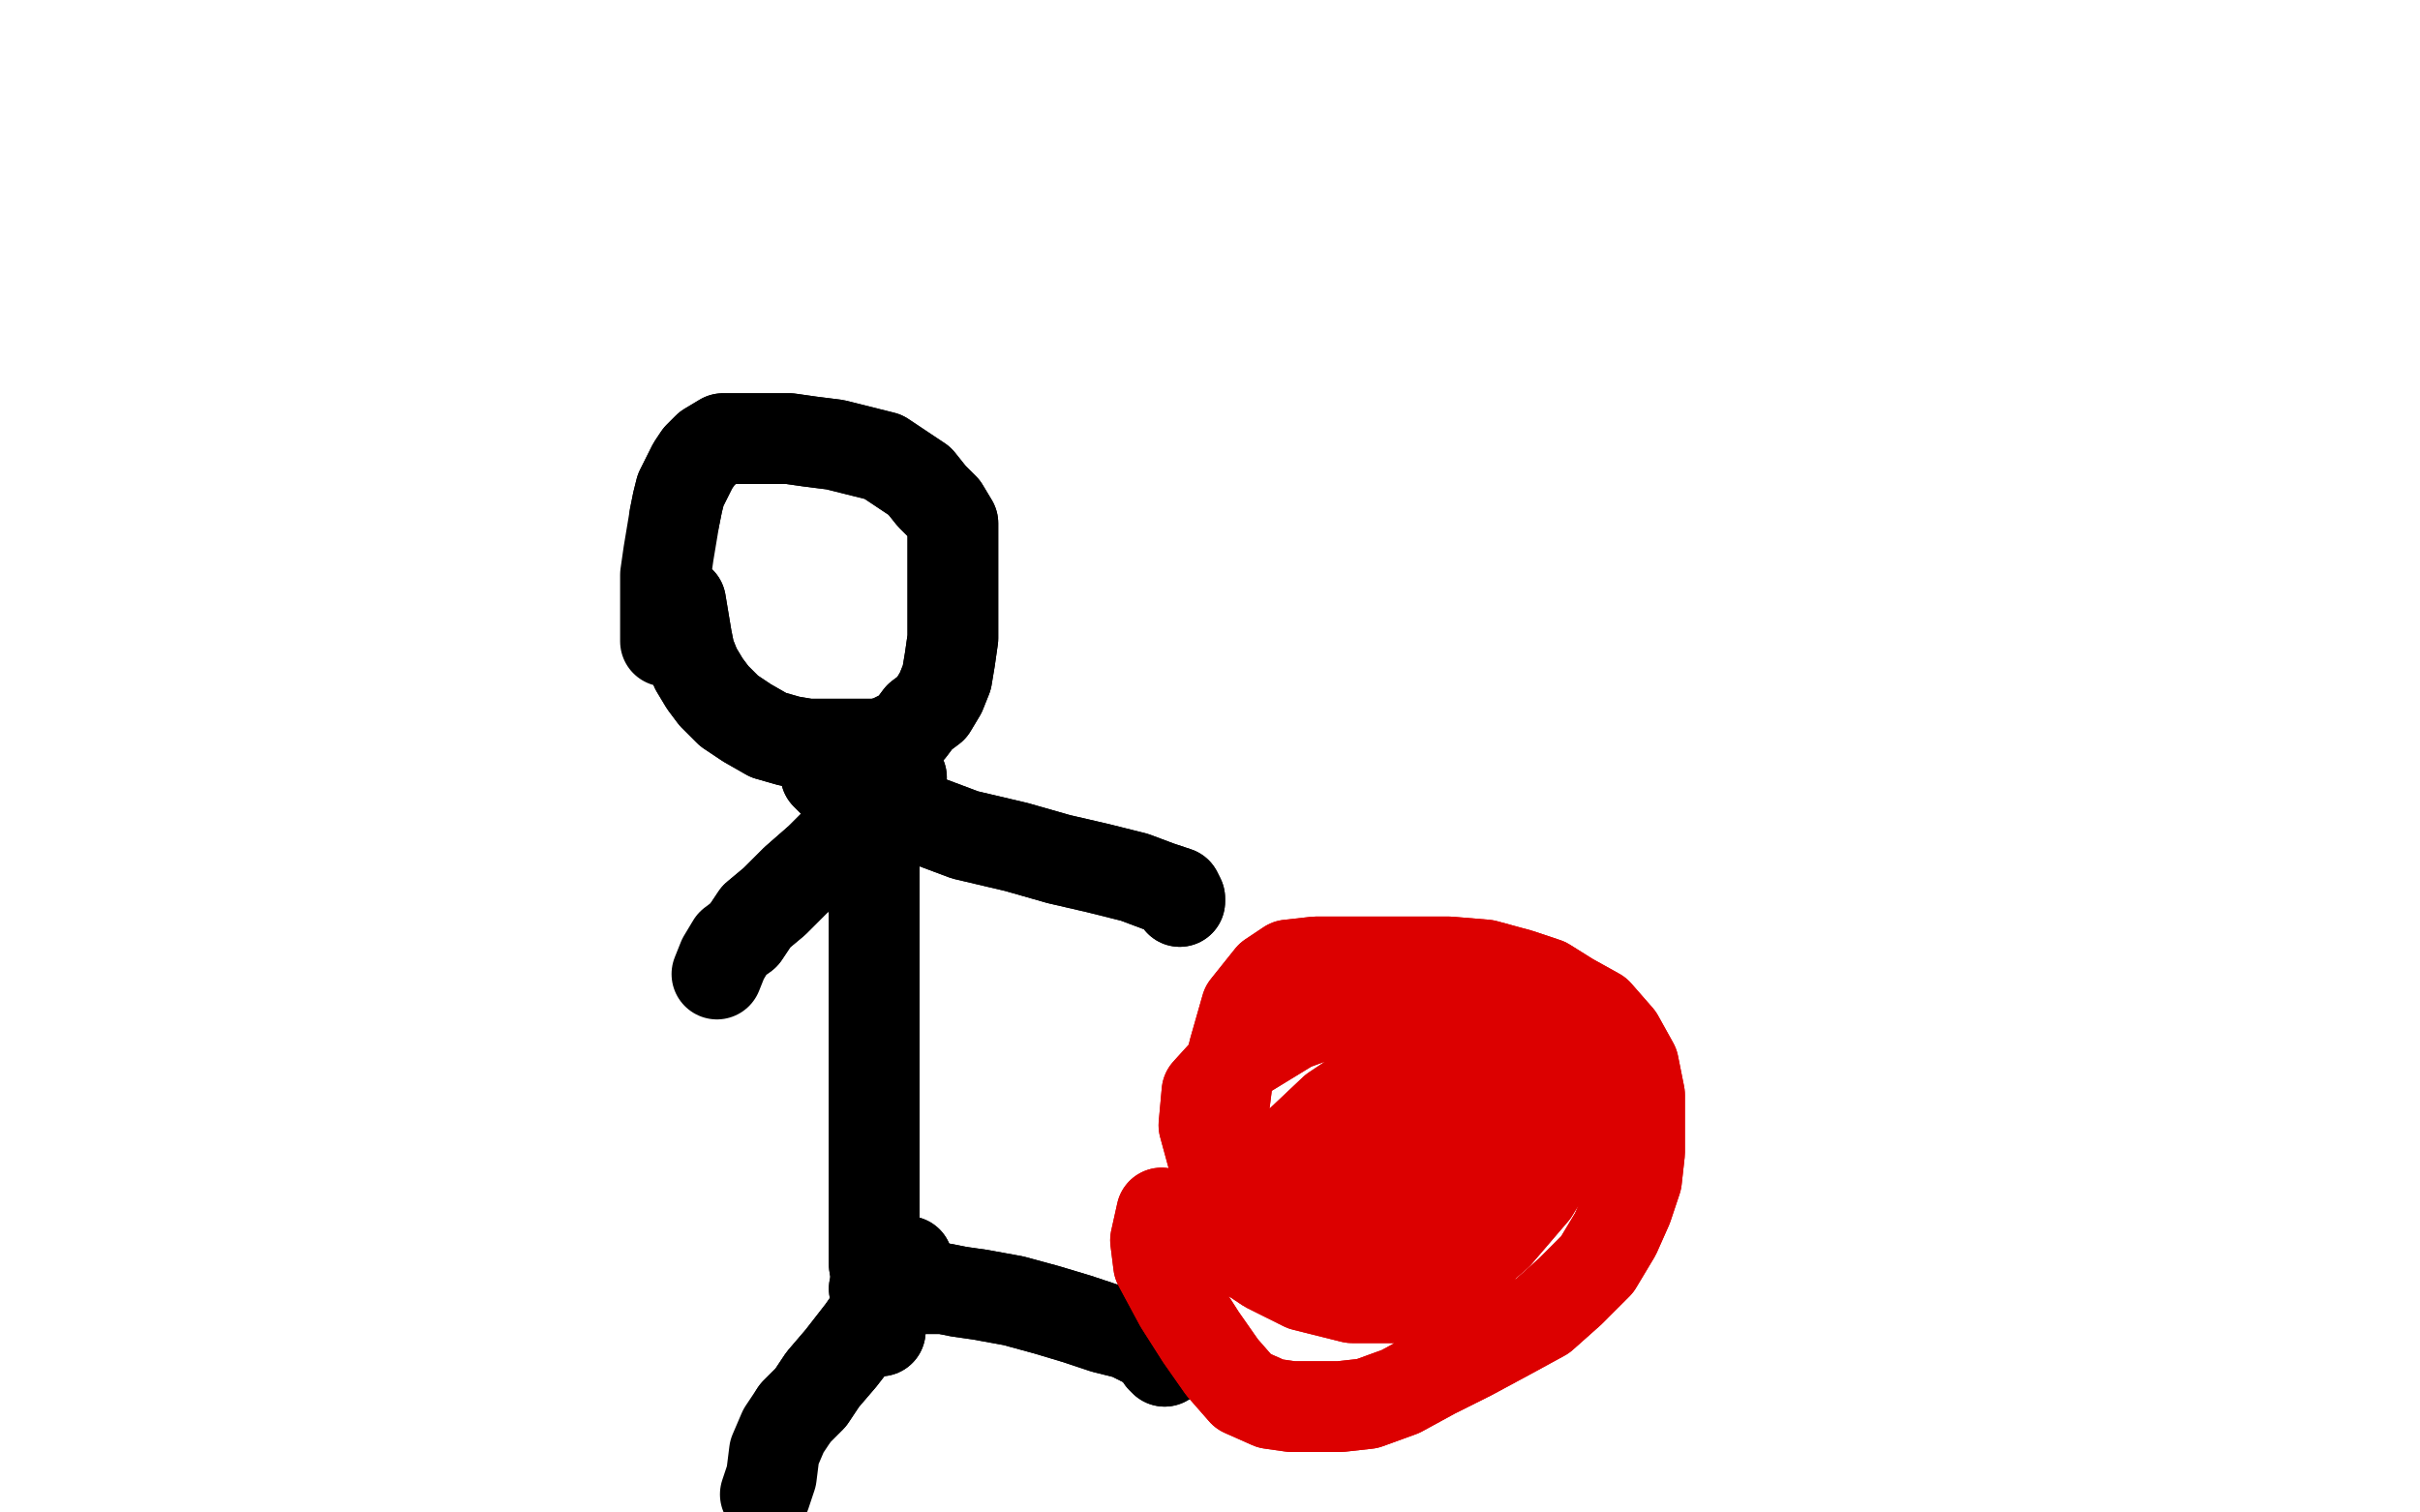
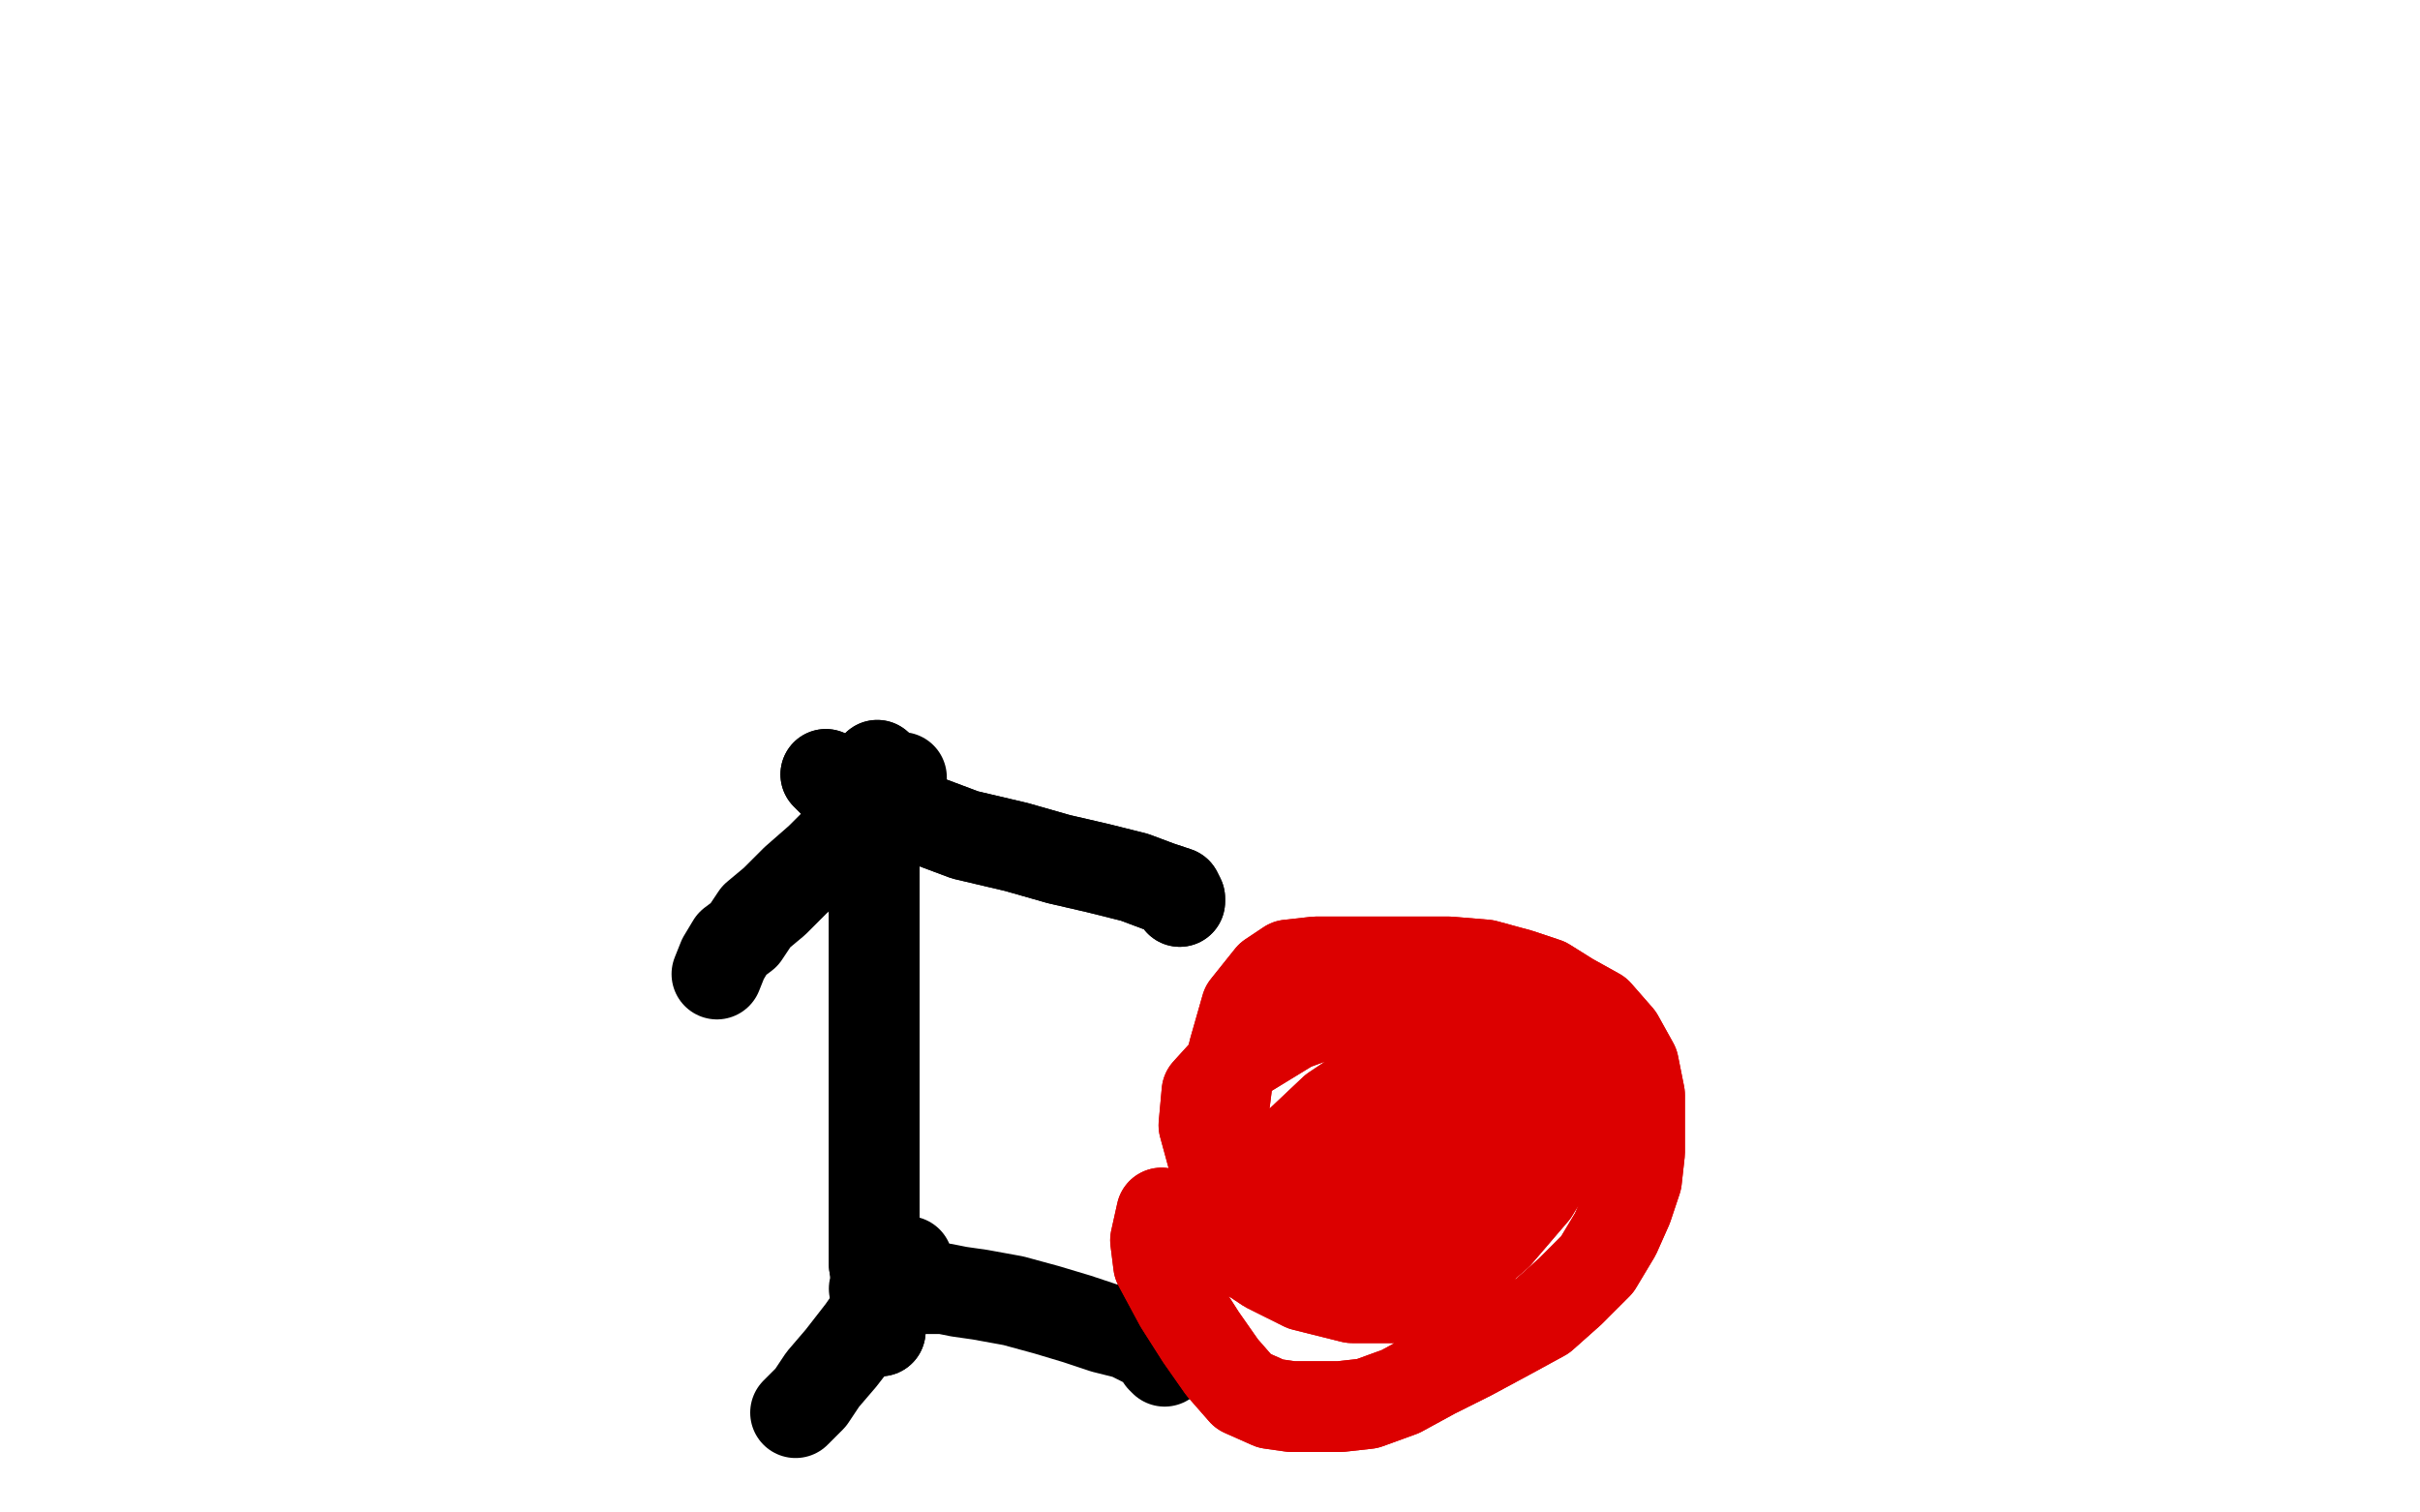
<svg xmlns="http://www.w3.org/2000/svg" width="800" height="500" version="1.1" style="stroke-antialiasing: false">
  <desc>This SVG has been created on https://colorillo.com/</desc>
  <rect x="0" y="0" width="800" height="500" style="fill: rgb(255,255,255); stroke-width:0" />
-   <polyline points="225,199 227,211 227,211 228,216 228,216 230,221 230,221 233,226 233,226 236,230 236,230 241,235 241,235 247,239 247,239 254,243 261,245 267,246 273,246 279,246 284,246 290,246 294,245 298,243 301,241 304,237 308,234 311,229 313,224 314,218 315,211 315,204 315,197 315,190 315,184 315,179 315,173 312,168 308,164 304,159 298,155 292,151 284,149 276,147 268,146 261,145 254,145 249,145 243,145 239,145 234,148 231,151 229,154 227,158 225,162 224,166 223,171" style="fill: none; stroke: #000000; stroke-width: 30; stroke-linejoin: round; stroke-linecap: round; stroke-antialiasing: false; stroke-antialias: 0; opacity: 1.0" />
-   <polyline points="225,199 227,211 227,211 228,216 228,216 230,221 230,221 233,226 233,226 236,230 236,230 241,235 241,235 247,239 254,243 261,245 267,246 273,246 279,246 284,246 290,246 294,245 298,243 301,241 304,237 308,234 311,229 313,224 314,218 315,211 315,204 315,197 315,190 315,184 315,179 315,173 312,168 308,164 304,159 298,155 292,151 284,149 276,147 268,146 261,145 254,145 249,145 243,145 239,145 234,148 231,151 229,154 227,158 225,162 224,166 223,171 222,177 221,183 220,190 220,196 220,203 220,208 220,212" style="fill: none; stroke: #000000; stroke-width: 30; stroke-linejoin: round; stroke-linecap: round; stroke-antialiasing: false; stroke-antialias: 0; opacity: 1.0" />
  <polyline points="290,253 289,263 289,263 289,272 289,272 289,283 289,283 289,295 289,295 289,306 289,306 289,317 289,317 289,327 289,327 289,337 289,346 289,355 289,363 289,370 289,378 289,385 289,392 289,399 289,406 289,412 289,418 290,424 290,430 290,435 290,439 291,440" style="fill: none; stroke: #000000; stroke-width: 30; stroke-linejoin: round; stroke-linecap: round; stroke-antialiasing: false; stroke-antialias: 0; opacity: 1.0" />
  <polyline points="290,253 289,263 289,263 289,272 289,272 289,283 289,283 289,295 289,295 289,306 289,306 289,317 289,317 289,327 289,337 289,346 289,355 289,363 289,370 289,378 289,385 289,392 289,399 289,406 289,412 289,418 290,424 290,430 290,435 290,439 291,440 291,439" style="fill: none; stroke: #000000; stroke-width: 30; stroke-linejoin: round; stroke-linecap: round; stroke-antialiasing: false; stroke-antialias: 0; opacity: 1.0" />
  <polyline points="273,256 278,261 278,261 290,265 290,265 303,270 303,270 319,276 319,276 336,280 336,280 350,284 350,284 363,287 363,287 375,290 383,293 389,295 390,297 390,298" style="fill: none; stroke: #000000; stroke-width: 30; stroke-linejoin: round; stroke-linecap: round; stroke-antialiasing: false; stroke-antialias: 0; opacity: 1.0" />
  <polyline points="273,256 278,261 278,261 290,265 290,265 303,270 303,270 319,276 319,276 336,280 336,280 350,284 350,284 363,287 375,290 383,293 389,295 390,297 390,298" style="fill: none; stroke: #000000; stroke-width: 30; stroke-linejoin: round; stroke-linecap: round; stroke-antialiasing: false; stroke-antialias: 0; opacity: 1.0" />
-   <polyline points="298,257 287,268 287,268 279,276 279,276 271,284 271,284 263,291 263,291 256,298 256,298 250,303 250,303 246,309 246,309" style="fill: none; stroke: #000000; stroke-width: 30; stroke-linejoin: round; stroke-linecap: round; stroke-antialiasing: false; stroke-antialias: 0; opacity: 1.0" />
  <polyline points="298,257 287,268 287,268 279,276 279,276 271,284 271,284 263,291 263,291 256,298 256,298 250,303 250,303 246,309 242,312 239,317 237,322" style="fill: none; stroke: #000000; stroke-width: 30; stroke-linejoin: round; stroke-linecap: round; stroke-antialiasing: false; stroke-antialias: 0; opacity: 1.0" />
  <polyline points="289,426 303,426 303,426 312,426 312,426 317,427 317,427 324,428 324,428 335,430 335,430 346,433 346,433 356,436 356,436 365,439 365,439 373,441 379,444 383,447 384,449 385,450" style="fill: none; stroke: #000000; stroke-width: 30; stroke-linejoin: round; stroke-linecap: round; stroke-antialiasing: false; stroke-antialias: 0; opacity: 1.0" />
-   <polyline points="289,426 303,426 303,426 312,426 312,426 317,427 317,427 324,428 324,428 335,430 335,430 346,433 346,433 356,436 356,436 365,439 373,441 379,444 383,447 384,449 385,450" style="fill: none; stroke: #000000; stroke-width: 30; stroke-linejoin: round; stroke-linecap: round; stroke-antialiasing: false; stroke-antialias: 0; opacity: 1.0" />
  <polyline points="300,417 296,420 296,420 292,430 292,430 285,440 285,440 278,449 278,449 272,456 272,456 268,462 268,462 263,467 263,467" style="fill: none; stroke: #000000; stroke-width: 30; stroke-linejoin: round; stroke-linecap: round; stroke-antialiasing: false; stroke-antialias: 0; opacity: 1.0" />
-   <polyline points="300,417 296,420 296,420 292,430 292,430 285,440 285,440 278,449 278,449 272,456 272,456 268,462 268,462 263,467 259,473 256,480 255,488 253,494" style="fill: none; stroke: #000000; stroke-width: 30; stroke-linejoin: round; stroke-linecap: round; stroke-antialiasing: false; stroke-antialias: 0; opacity: 1.0" />
  <polyline points="384,401 382,410 382,410 383,418 383,418 390,431 390,431 397,442 397,442 404,452 404,452 411,460 411,460 420,464 427,465 435,465 443,465 452,464 463,460 474,454 486,448 499,441 510,435 519,427 528,418 534,408 538,399 541,390 542,381 542,372 542,362 540,352 535,343 528,335 519,330 511,325 502,322 491,319 479,318 468,318 457,318 445,318 435,318 426,319 420,323 416,328 412,333 410,340 408,347 406,355 405,363 404,371 404,380 404,389 404,396 404,402 404,407 410,413 419,419 431,425 447,429 463,429 479,422 495,408 507,394 516,379 521,366 522,356 522,347 513,338 496,332 474,331 449,331 427,339 409,350 399,361 398,372 401,383 417,392 439,396 463,396 487,384 508,367 521,352 527,340 527,337 524,337 511,337 491,339 465,351 441,367 423,384 415,398 414,407 415,413 425,414 441,414 459,405 474,391 484,376 489,365 489,360 489,359 481,359 469,360 453,368 439,380 430,392 427,399 427,403 434,404 452,404 471,395 489,380 501,364 505,355 505,354" style="fill: none; stroke: #dc0000; stroke-width: 30; stroke-linejoin: round; stroke-linecap: round; stroke-antialiasing: false; stroke-antialias: 0; opacity: 1.0" />
  <polyline points="384,401 382,410 382,410 383,418 383,418 390,431 390,431 397,442 397,442 404,452 404,452 411,460 420,464 427,465 435,465 443,465 452,464 463,460 474,454 486,448 499,441 510,435 519,427 528,418 534,408 538,399 541,390 542,381 542,372 542,362 540,352 535,343 528,335 519,330 511,325 502,322 491,319 479,318 468,318 457,318 445,318 435,318 426,319 420,323 416,328 412,333 410,340 408,347 406,355 405,363 404,371 404,380 404,389 404,396 404,402 404,407 410,413 419,419 431,425 447,429 463,429 479,422 495,408 507,394 516,379 521,366 522,356 522,347 513,338 496,332 474,331 449,331 427,339 409,350 399,361 398,372 401,383 417,392 439,396 463,396 487,384 508,367 521,352 527,340 527,337 524,337 511,337 491,339 465,351 441,367 423,384 415,398 414,407 415,413 425,414 441,414 459,405 474,391 484,376 489,365 489,360 489,359 481,359 469,360 453,368 439,380 430,392 427,399 427,403 434,404 452,404 471,395 489,380 501,364 505,355 505,354 504,354 493,357 474,371 450,395 437,407" style="fill: none; stroke: #dc0000; stroke-width: 30; stroke-linejoin: round; stroke-linecap: round; stroke-antialiasing: false; stroke-antialias: 0; opacity: 1.0" />
</svg>